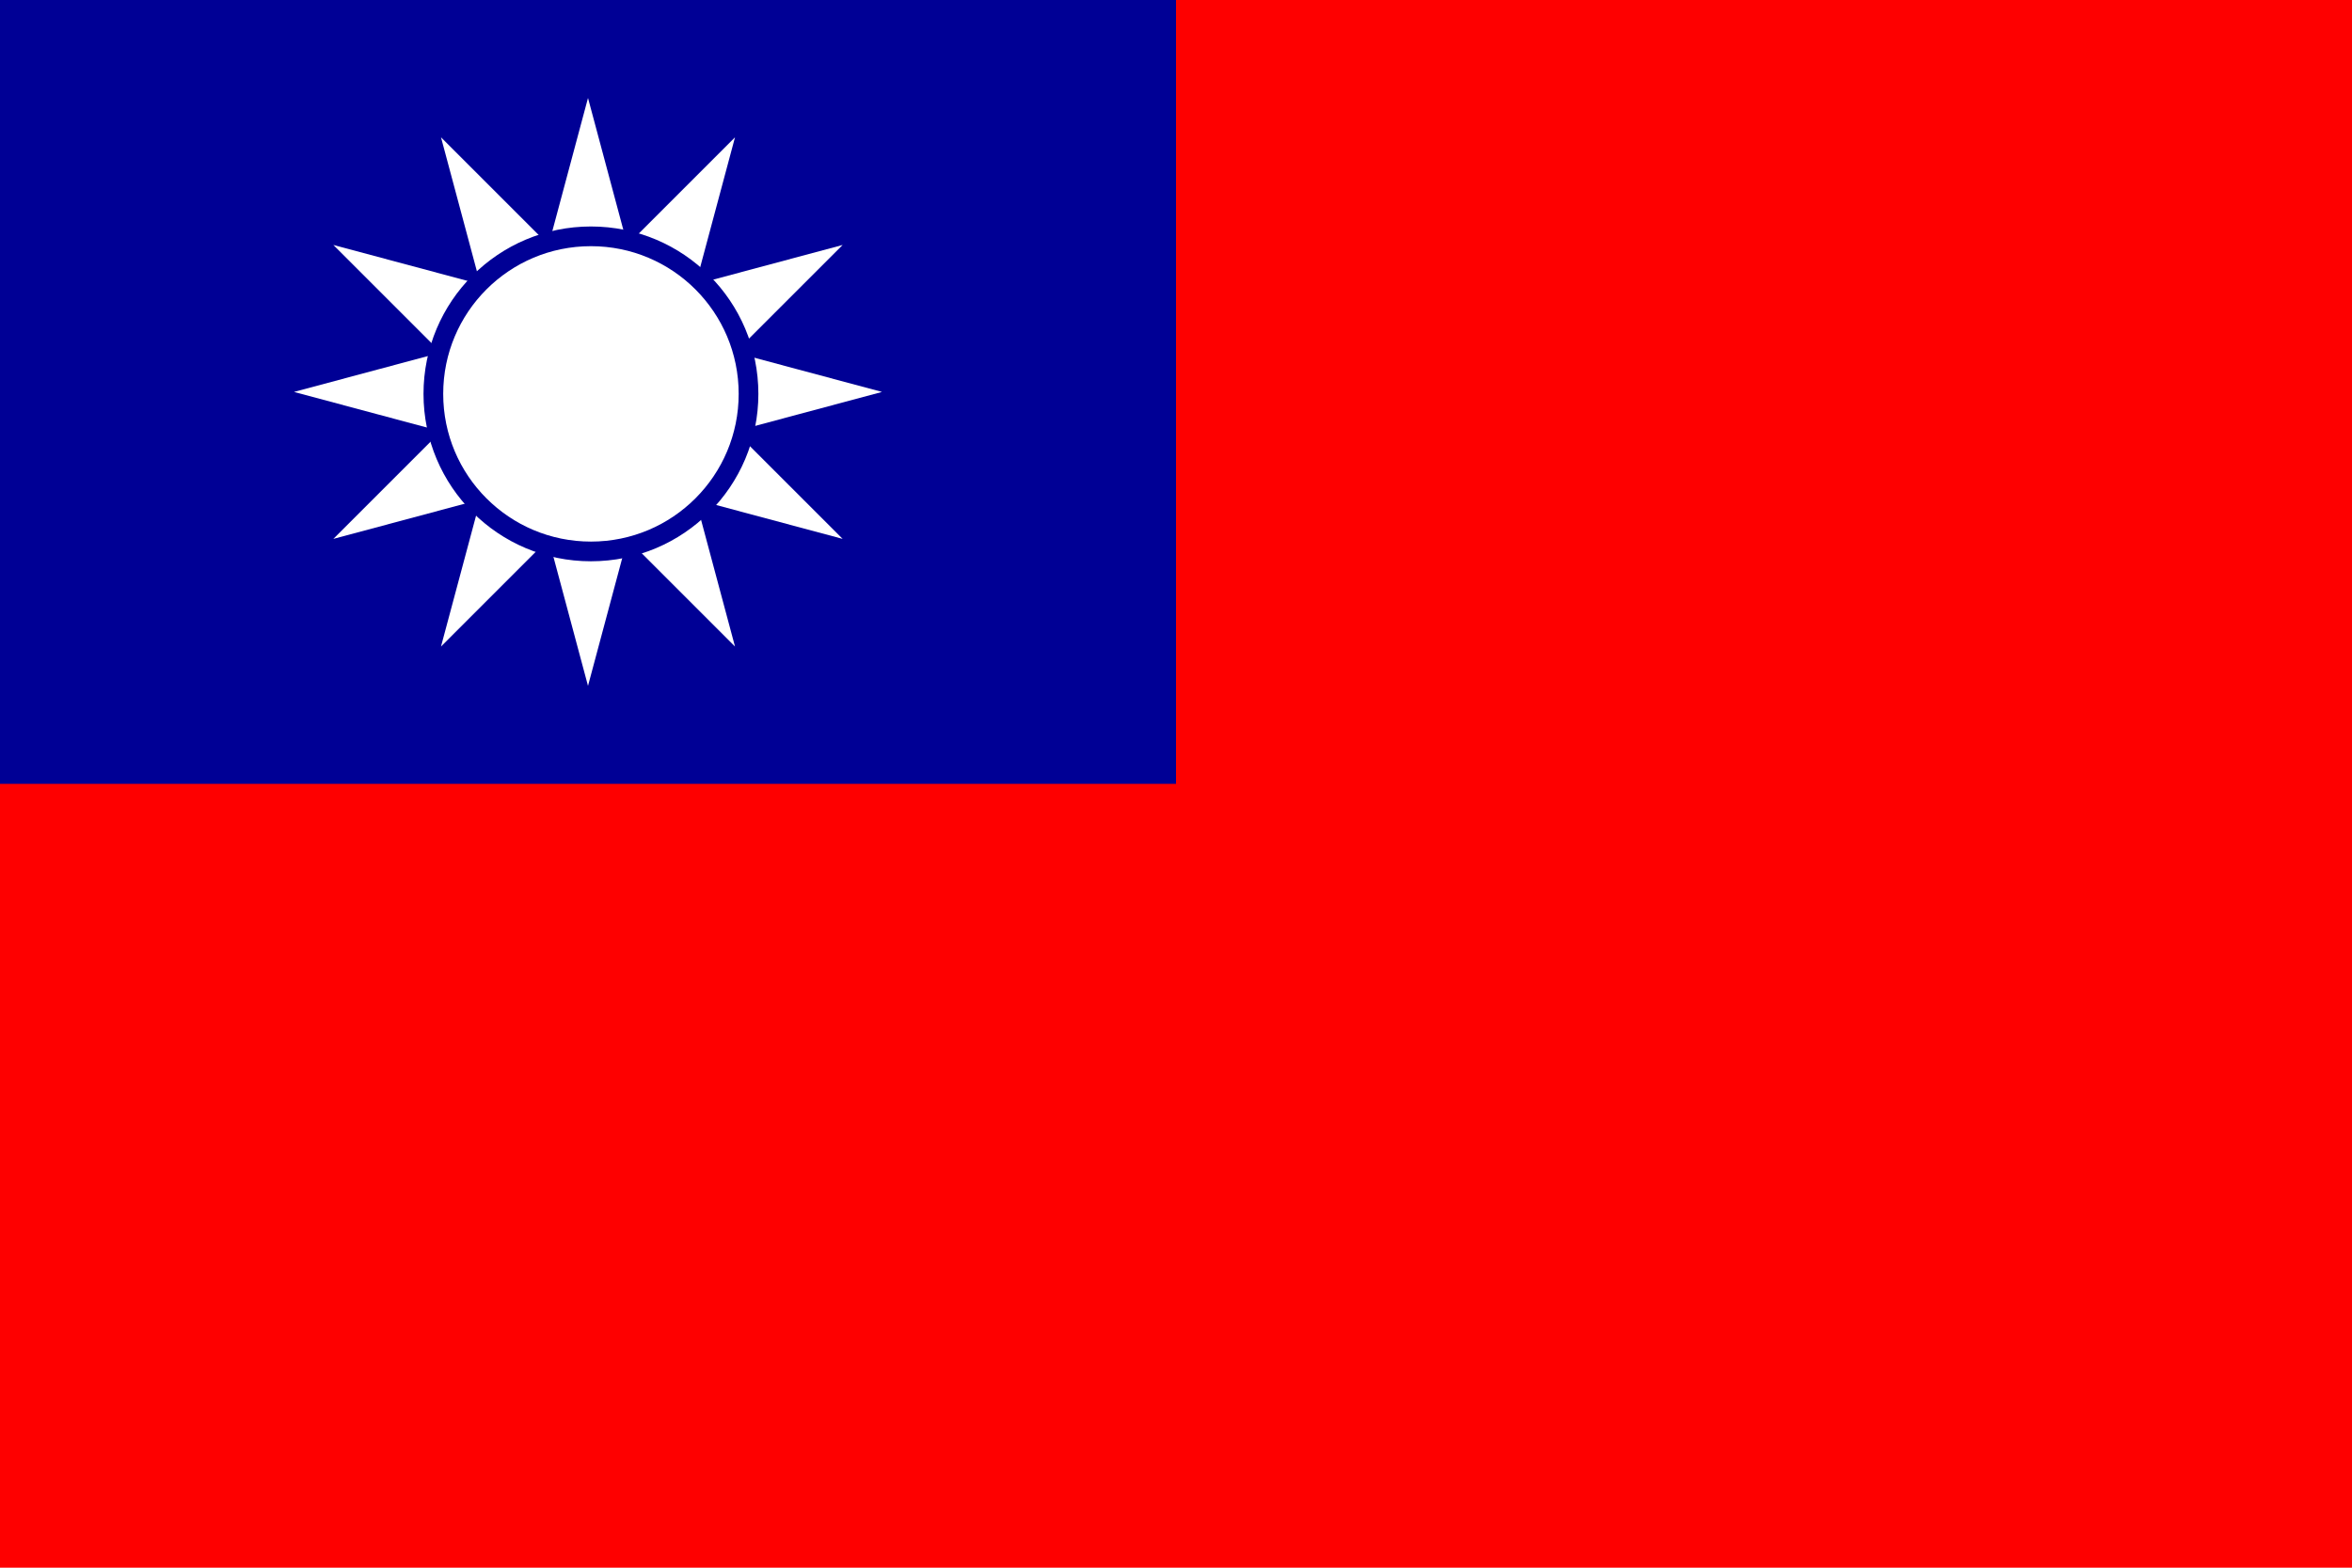
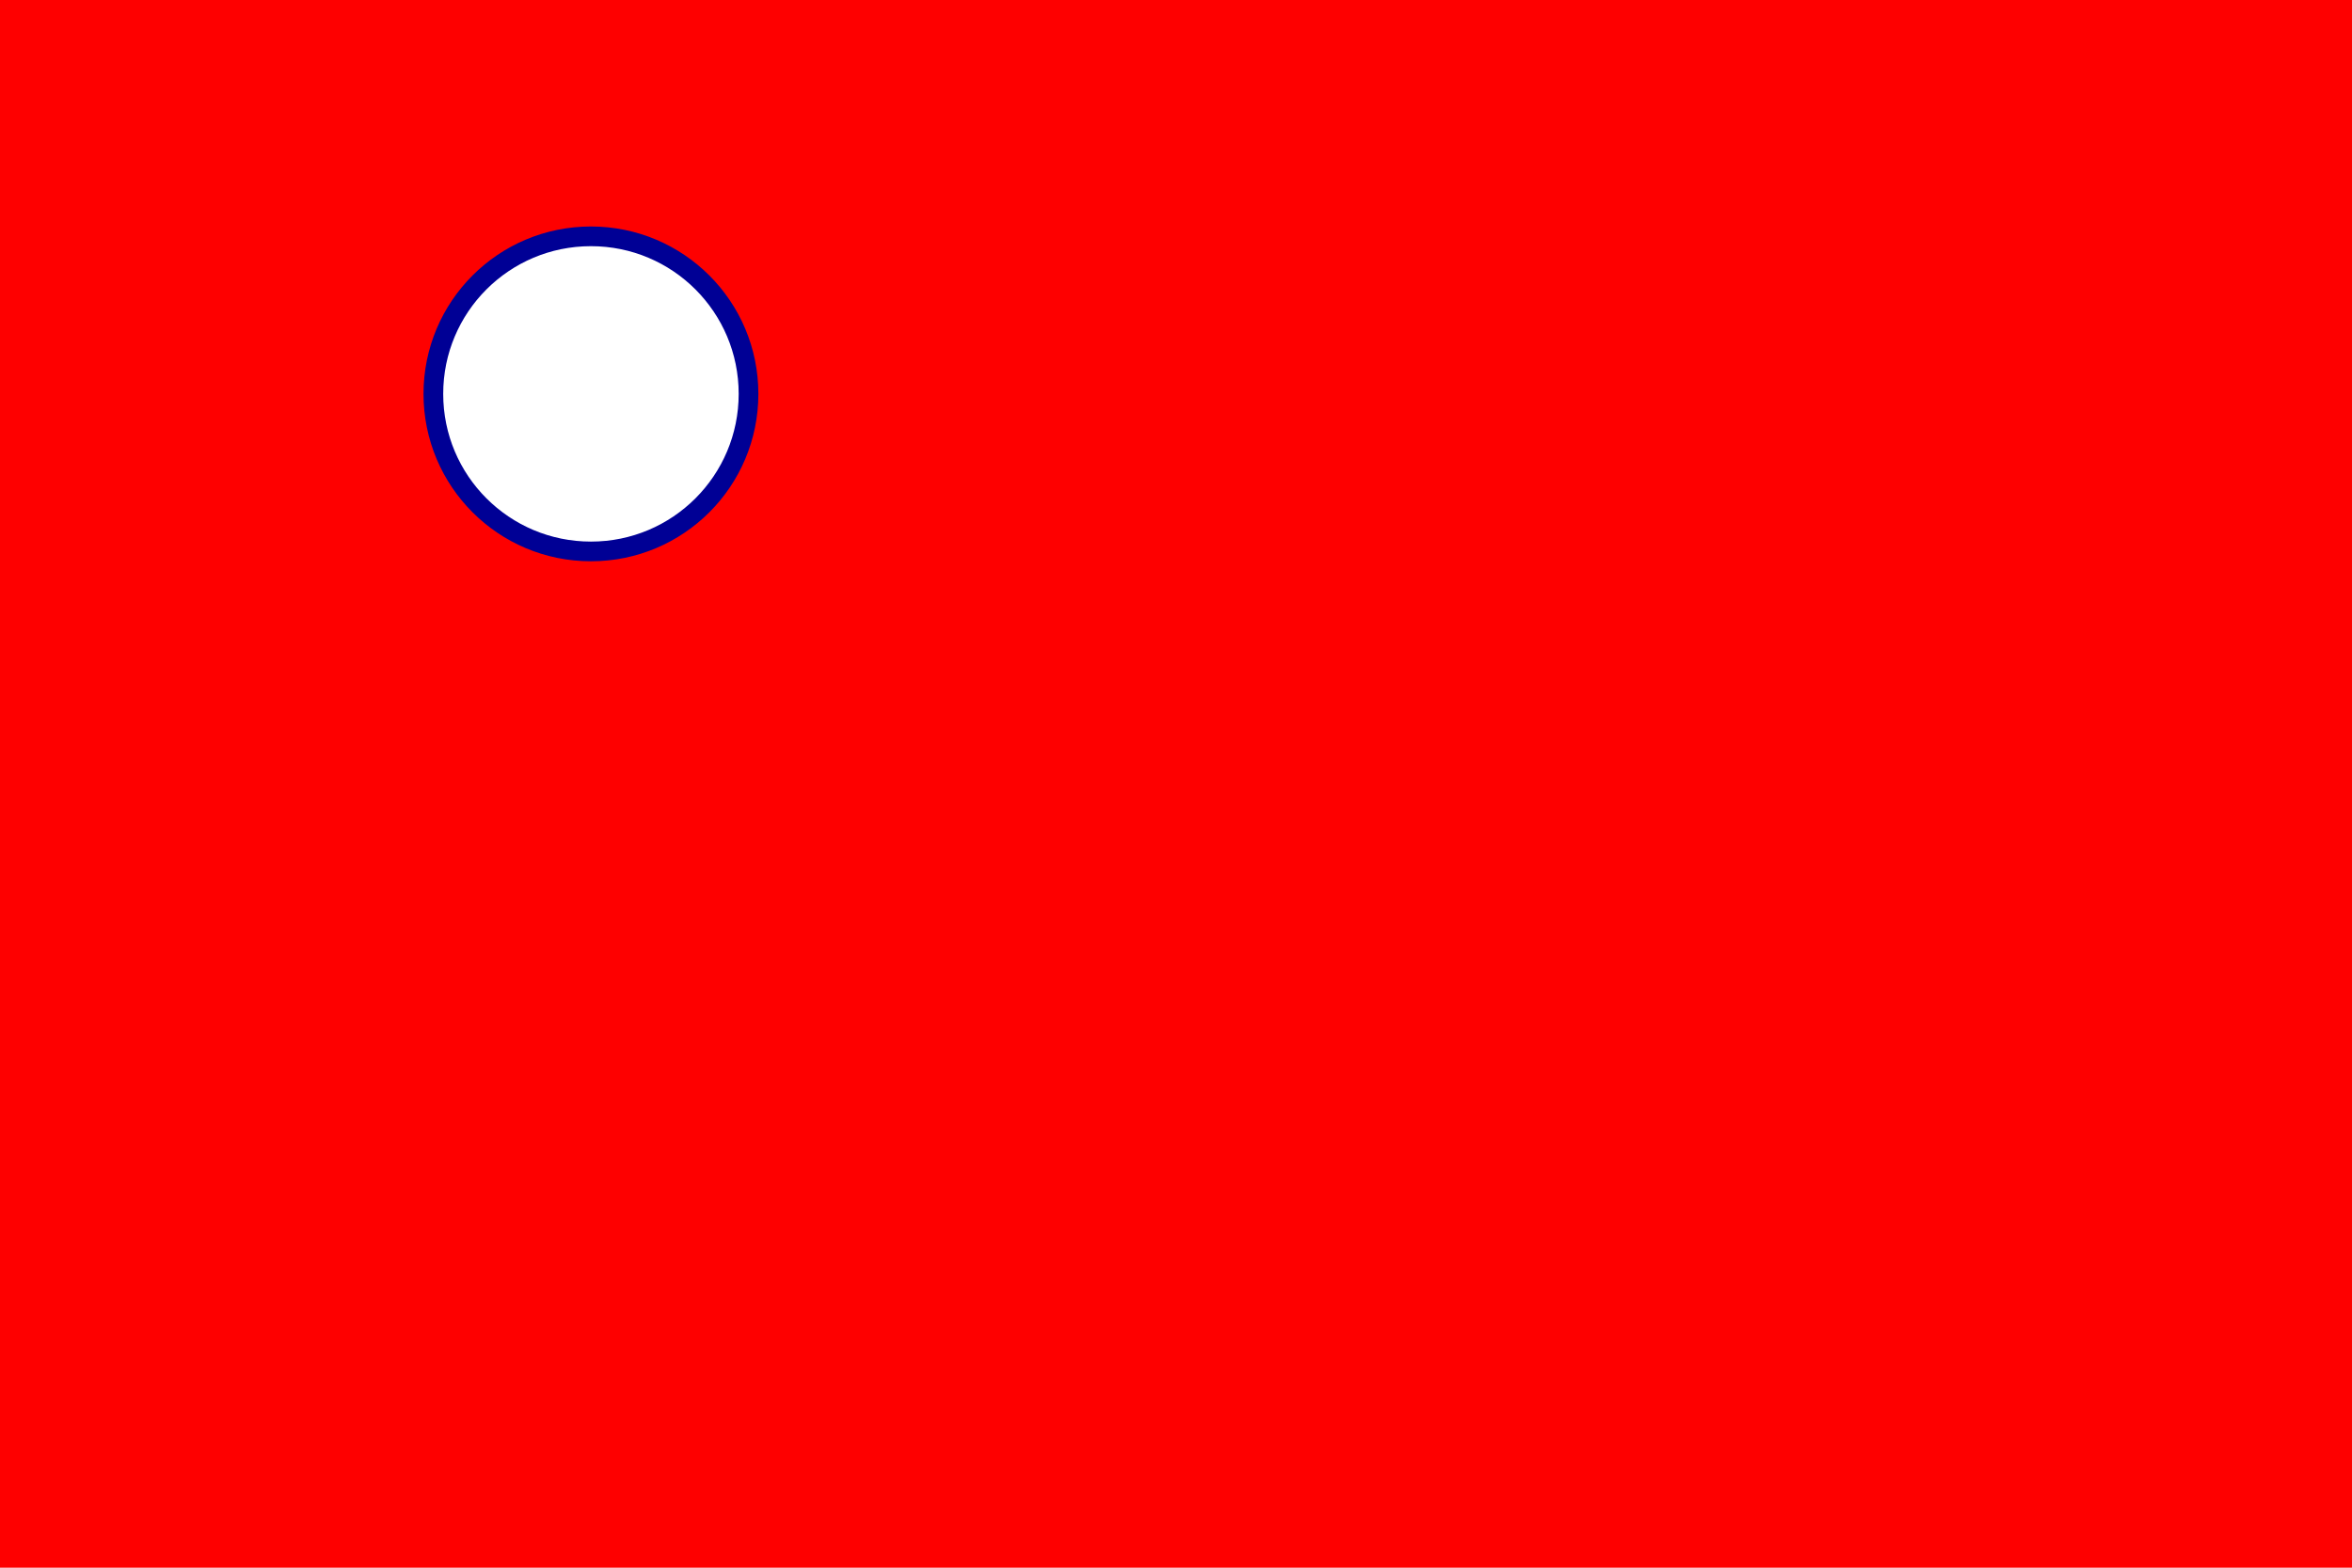
<svg xmlns="http://www.w3.org/2000/svg" width="60px" height="40px" viewBox="0 0 60 40" version="1.1">
  <g id="surface1">
    <rect x="0" y="0" width="60" height="40" style="fill:rgb(99.608%,0%,0%);fill-opacity:1;stroke:none;" />
-     <path style=" stroke:none;fill-rule:nonzero;fill:rgb(0%,0%,58.431%);fill-opacity:1;" d="M 0 0 L 30 0 L 30 20 L 0 20 Z M 0 0 " />
-     <path style=" stroke:none;fill-rule:nonzero;fill:rgb(100%,100%,100%);fill-opacity:1;" d="M 15 2.5 L 11.25 16.496 L 21.496 6.25 L 7.5 10 L 21.496 13.75 L 11.25 3.504 L 15 17.5 L 18.75 3.504 L 8.504 13.75 L 22.5 10 L 8.504 6.25 L 18.75 16.496 L 15 2.5 " />
    <path style="fill-rule:nonzero;fill:rgb(100%,100%,100%);fill-opacity:1;stroke-width:7.5;stroke-linecap:butt;stroke-linejoin:miter;stroke:rgb(0%,0%,58.431%);stroke-opacity:1;stroke-miterlimit:4;" d="M 285 150 C 285 183.164 258.164 210 225 210 C 191.836 210 165 183.164 165 150 C 165 116.836 191.836 90 225 90 C 258.164 90 285 116.836 285 150 Z M 285 150 " transform="matrix(0.067,0,0,0.067,0,0)" />
  </g>
</svg>